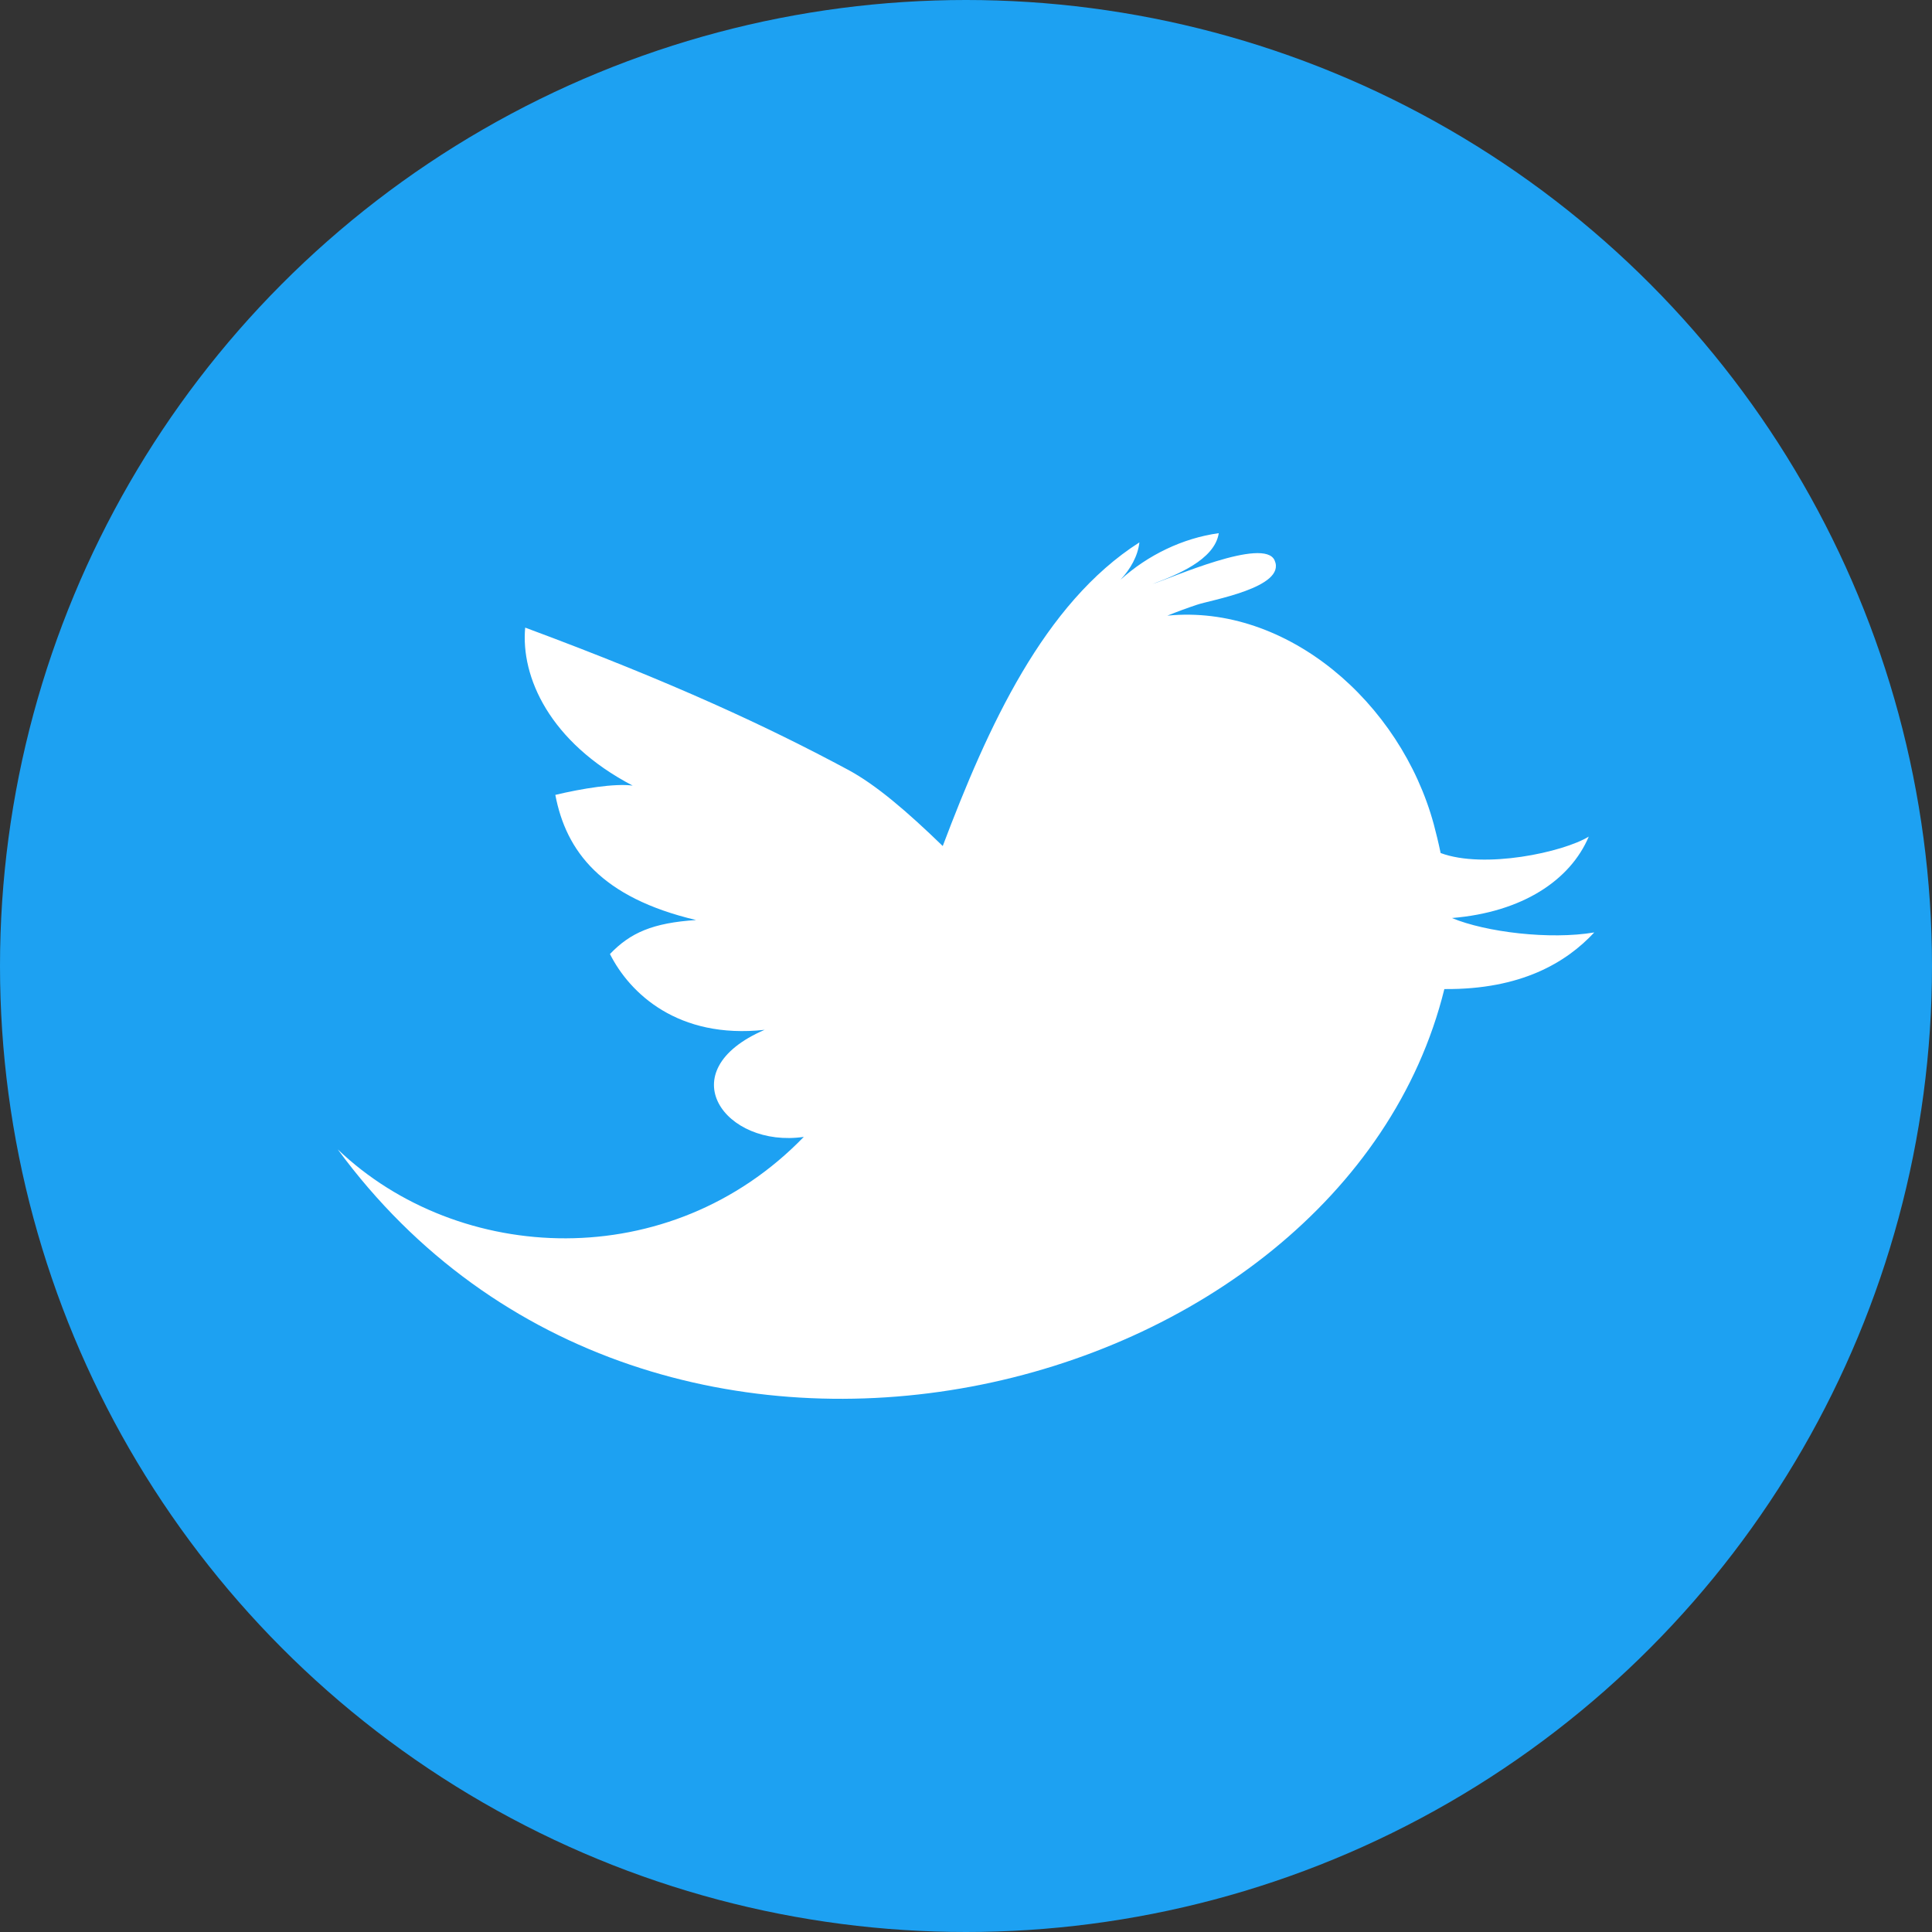
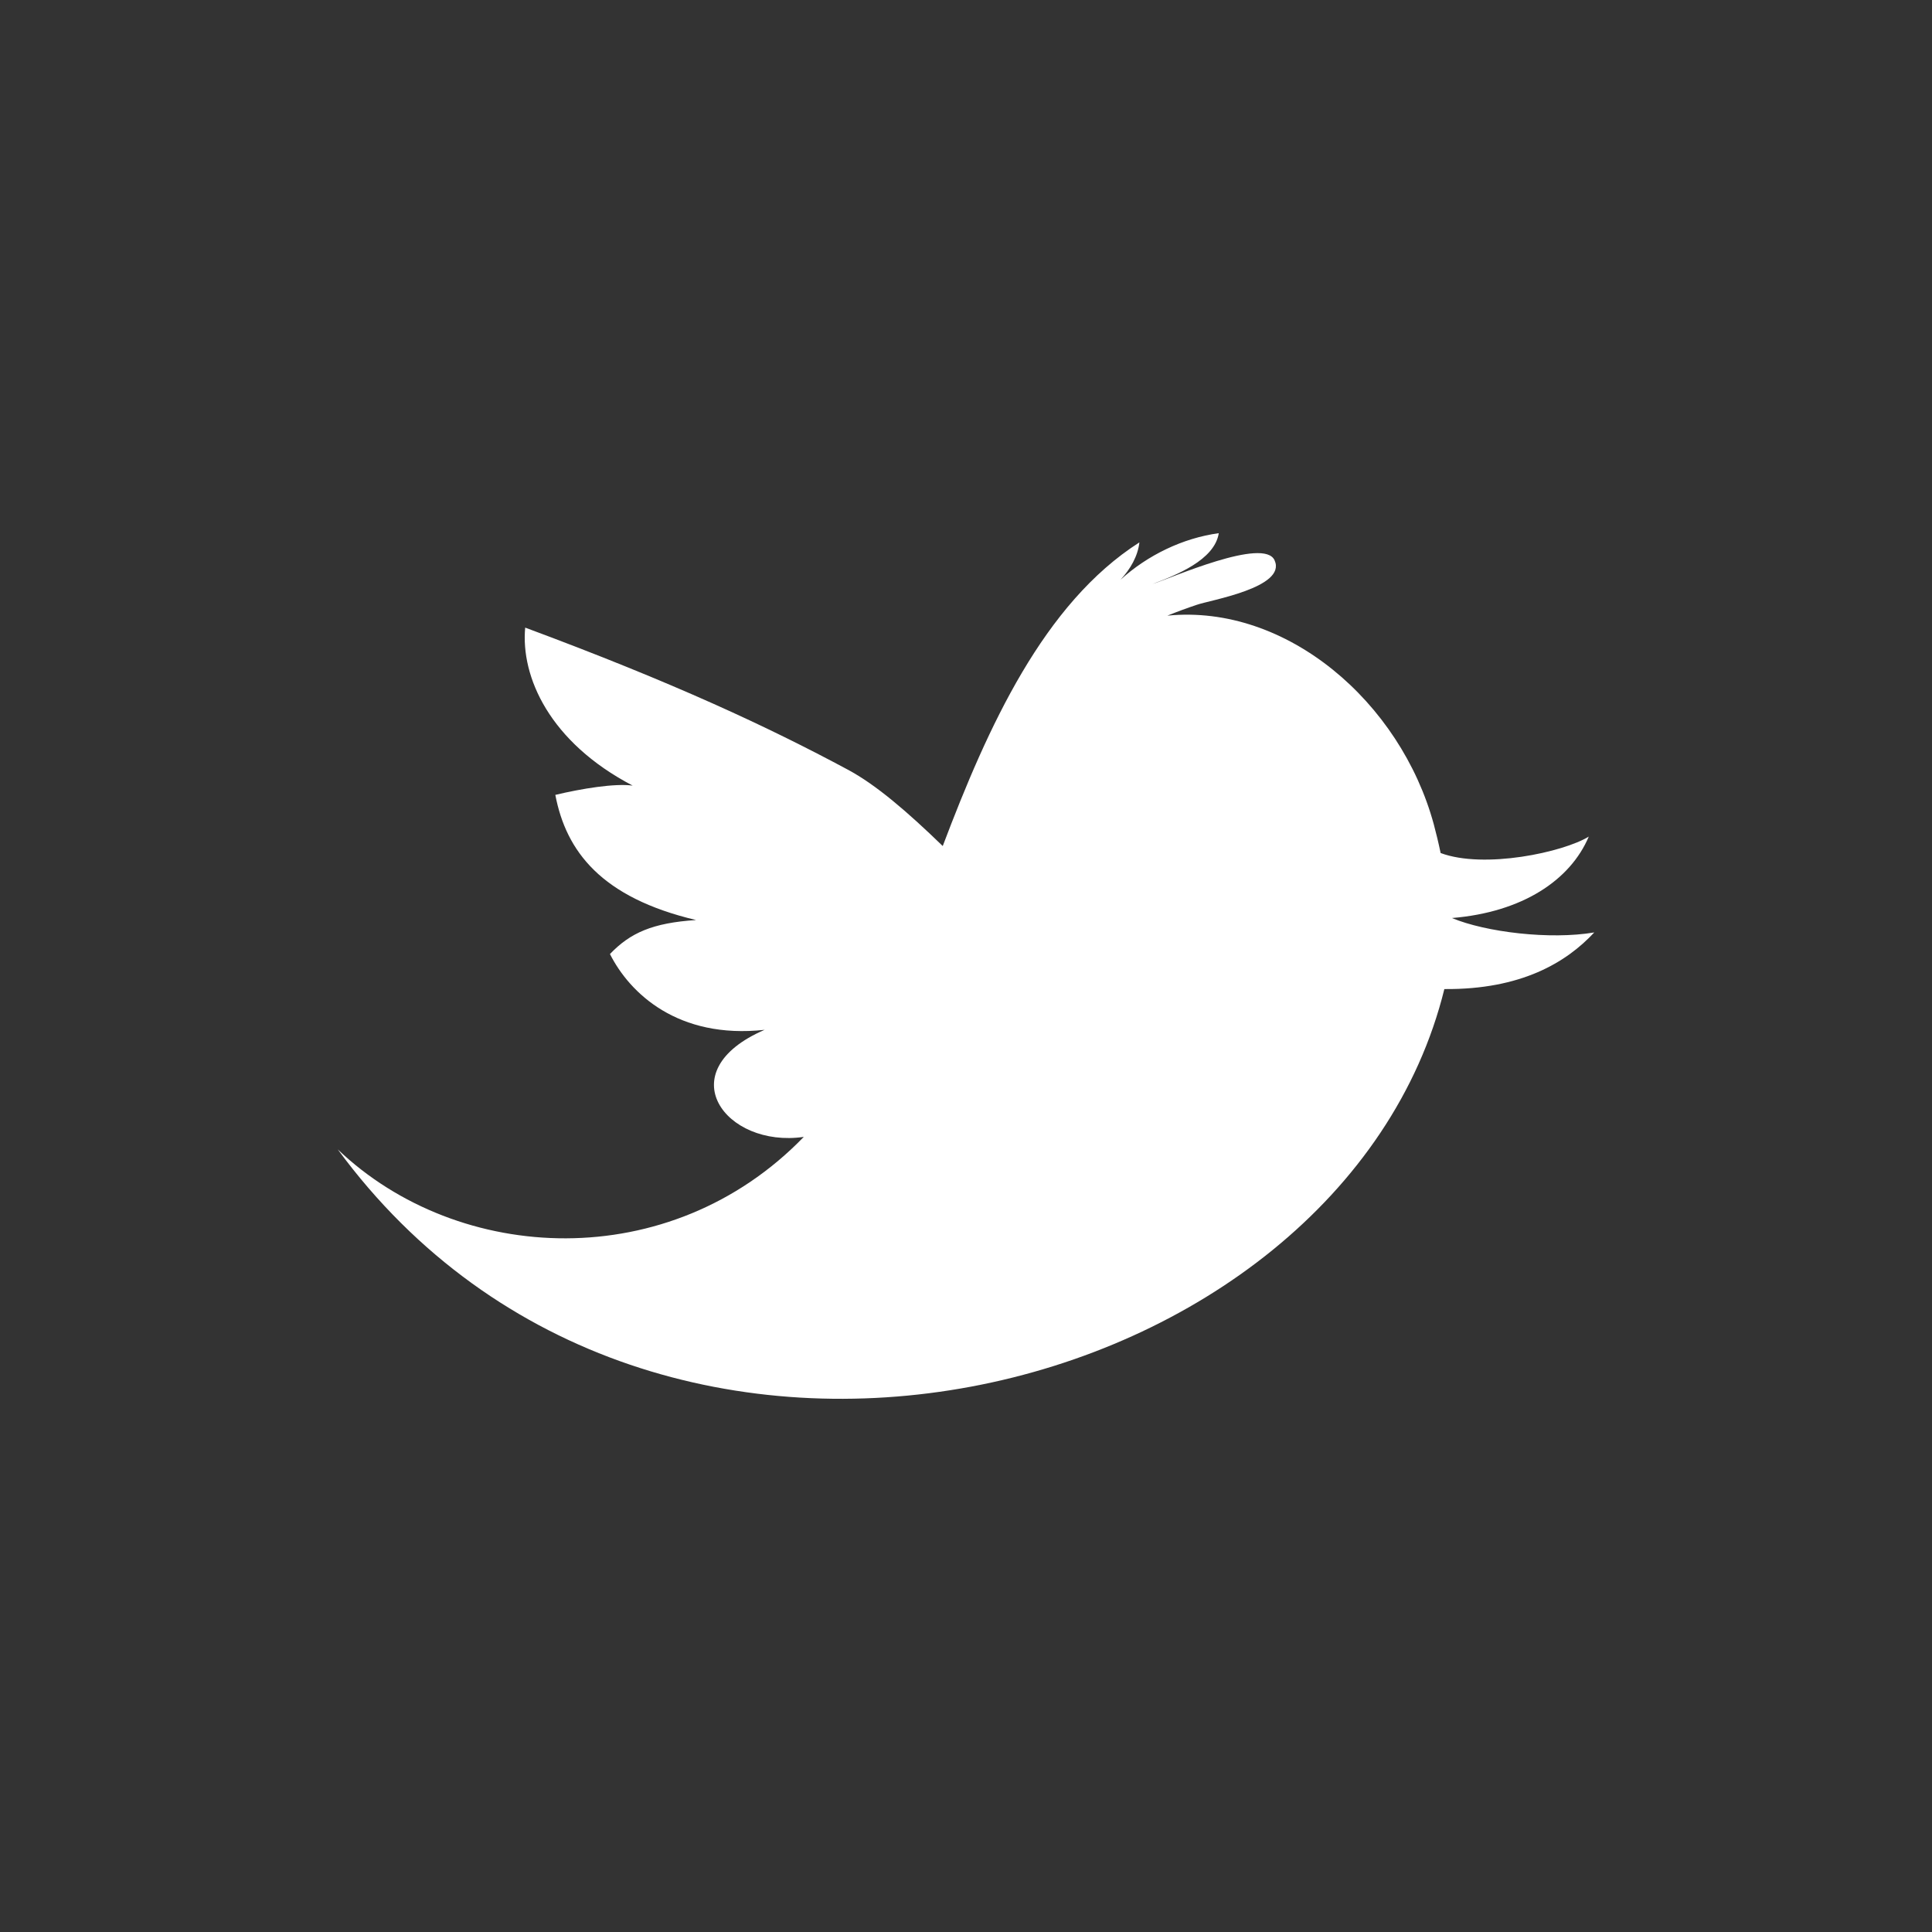
<svg xmlns="http://www.w3.org/2000/svg" xmlns:ns1="http://sodipodi.sourceforge.net/DTD/sodipodi-0.dtd" xmlns:ns2="http://www.inkscape.org/namespaces/inkscape" version="1.1" id="Layer_1" x="0px" y="0px" viewBox="0 0 512 512" xml:space="preserve" ns1:docname="Twitter.svg" width="512" height="512" ns2:version="0.92.0 r15299">
  <rect x="0" y="0" width="512" height="512" fill="#333333" stroke="none" />
  <defs id="defs43" />
  <ns1:namedview pagecolor="#ffffff" bordercolor="#666666" borderopacity="1" objecttolerance="10" gridtolerance="10" guidetolerance="10" ns2:pageopacity="0" ns2:pageshadow="2" ns2:window-width="1366" ns2:window-height="705" id="namedview41" showgrid="false" fit-margin-top="0" fit-margin-left="0" fit-margin-right="0" fit-margin-bottom="0" ns2:zoom="0.49788398" ns2:cx="33.104408" ns2:cy="106.8516" ns2:window-x="-8" ns2:window-y="-8" ns2:window-maximized="1" ns2:current-layer="layer1" />
  <g id="g10" transform="translate(0,37.994)" />
  <g id="g12" transform="translate(0,37.994)" />
  <g id="g14" transform="translate(0,37.994)" />
  <g id="g16" transform="translate(0,37.994)" />
  <g id="g18" transform="translate(0,37.994)" />
  <g id="g20" transform="translate(0,37.994)" />
  <g id="g22" transform="translate(0,37.994)" />
  <g id="g24" transform="translate(0,37.994)" />
  <g id="g26" transform="translate(0,37.994)" />
  <g id="g28" transform="translate(0,37.994)" />
  <g id="g30" transform="translate(0,37.994)" />
  <g id="g32" transform="translate(0,37.994)" />
  <g id="g34" transform="translate(0,37.994)" />
  <g id="g36" transform="translate(0,37.994)" />
  <g id="g38" transform="translate(0,37.994)" />
  <g ns2:groupmode="layer" id="layer1" ns2:label="Única" transform="translate(0,37.994)">
-     <circle style="fill:#1da1f2;fill-opacity:1;stroke-width:1.08" cx="256" cy="218.006" r="256" id="circle2" ns2:export-xdpi="12" ns2:export-ydpi="12" />
    <path style="fill:#ffffff;stroke-width:0.988" d="m 384.772,205.294 c 18.704,-1.54 31.386,-10.047 36.27,-21.583 -6.751,4.146 -27.693,8.664 -39.259,4.357 -0.565,-2.712 -1.197,-5.299 -1.818,-7.623 -8.812,-32.364 -38.986,-58.428 -70.6,-55.284 2.557,-1.031 5.159,-1.996 7.741,-2.856 3.477,-1.249 23.896,-4.574 20.684,-11.78 -2.712,-6.337 -27.657,4.792 -32.353,6.248 6.201,-2.331 16.454,-6.345 17.548,-13.469 -9.5,1.301 -18.823,5.794 -26.024,12.327 2.597,-2.804 4.571,-6.215 4.992,-9.888 -25.344,16.184 -40.146,48.814 -52.118,80.469 -9.404,-9.112 -17.739,-16.291 -25.222,-20.274 -20.976,-11.255 -46.058,-22.994 -85.432,-37.608 -1.209,13.025 6.44,30.351 28.484,41.868 -4.778,-0.639 -13.501,0.791 -20.497,2.461 2.849,14.924 12.134,27.217 37.301,33.166 -11.498,0.757 -17.44,3.373 -22.824,9.012 5.229,10.38 18.009,22.595 40.985,20.086 -25.544,11.011 -10.409,31.414 10.383,28.37 -35.472,36.639 -91.399,33.949 -123.513,3.307 83.847,114.253 266.117,67.567 293.268,-42.481 20.352,0.17 32.316,-7.05 39.732,-15.009 -11.728,1.992 -28.72,-0.063 -37.728,-3.817 z" id="path8" ns2:connector-curvature="0" ns2:export-xdpi="12" ns2:export-ydpi="12" />
  </g>
</svg>